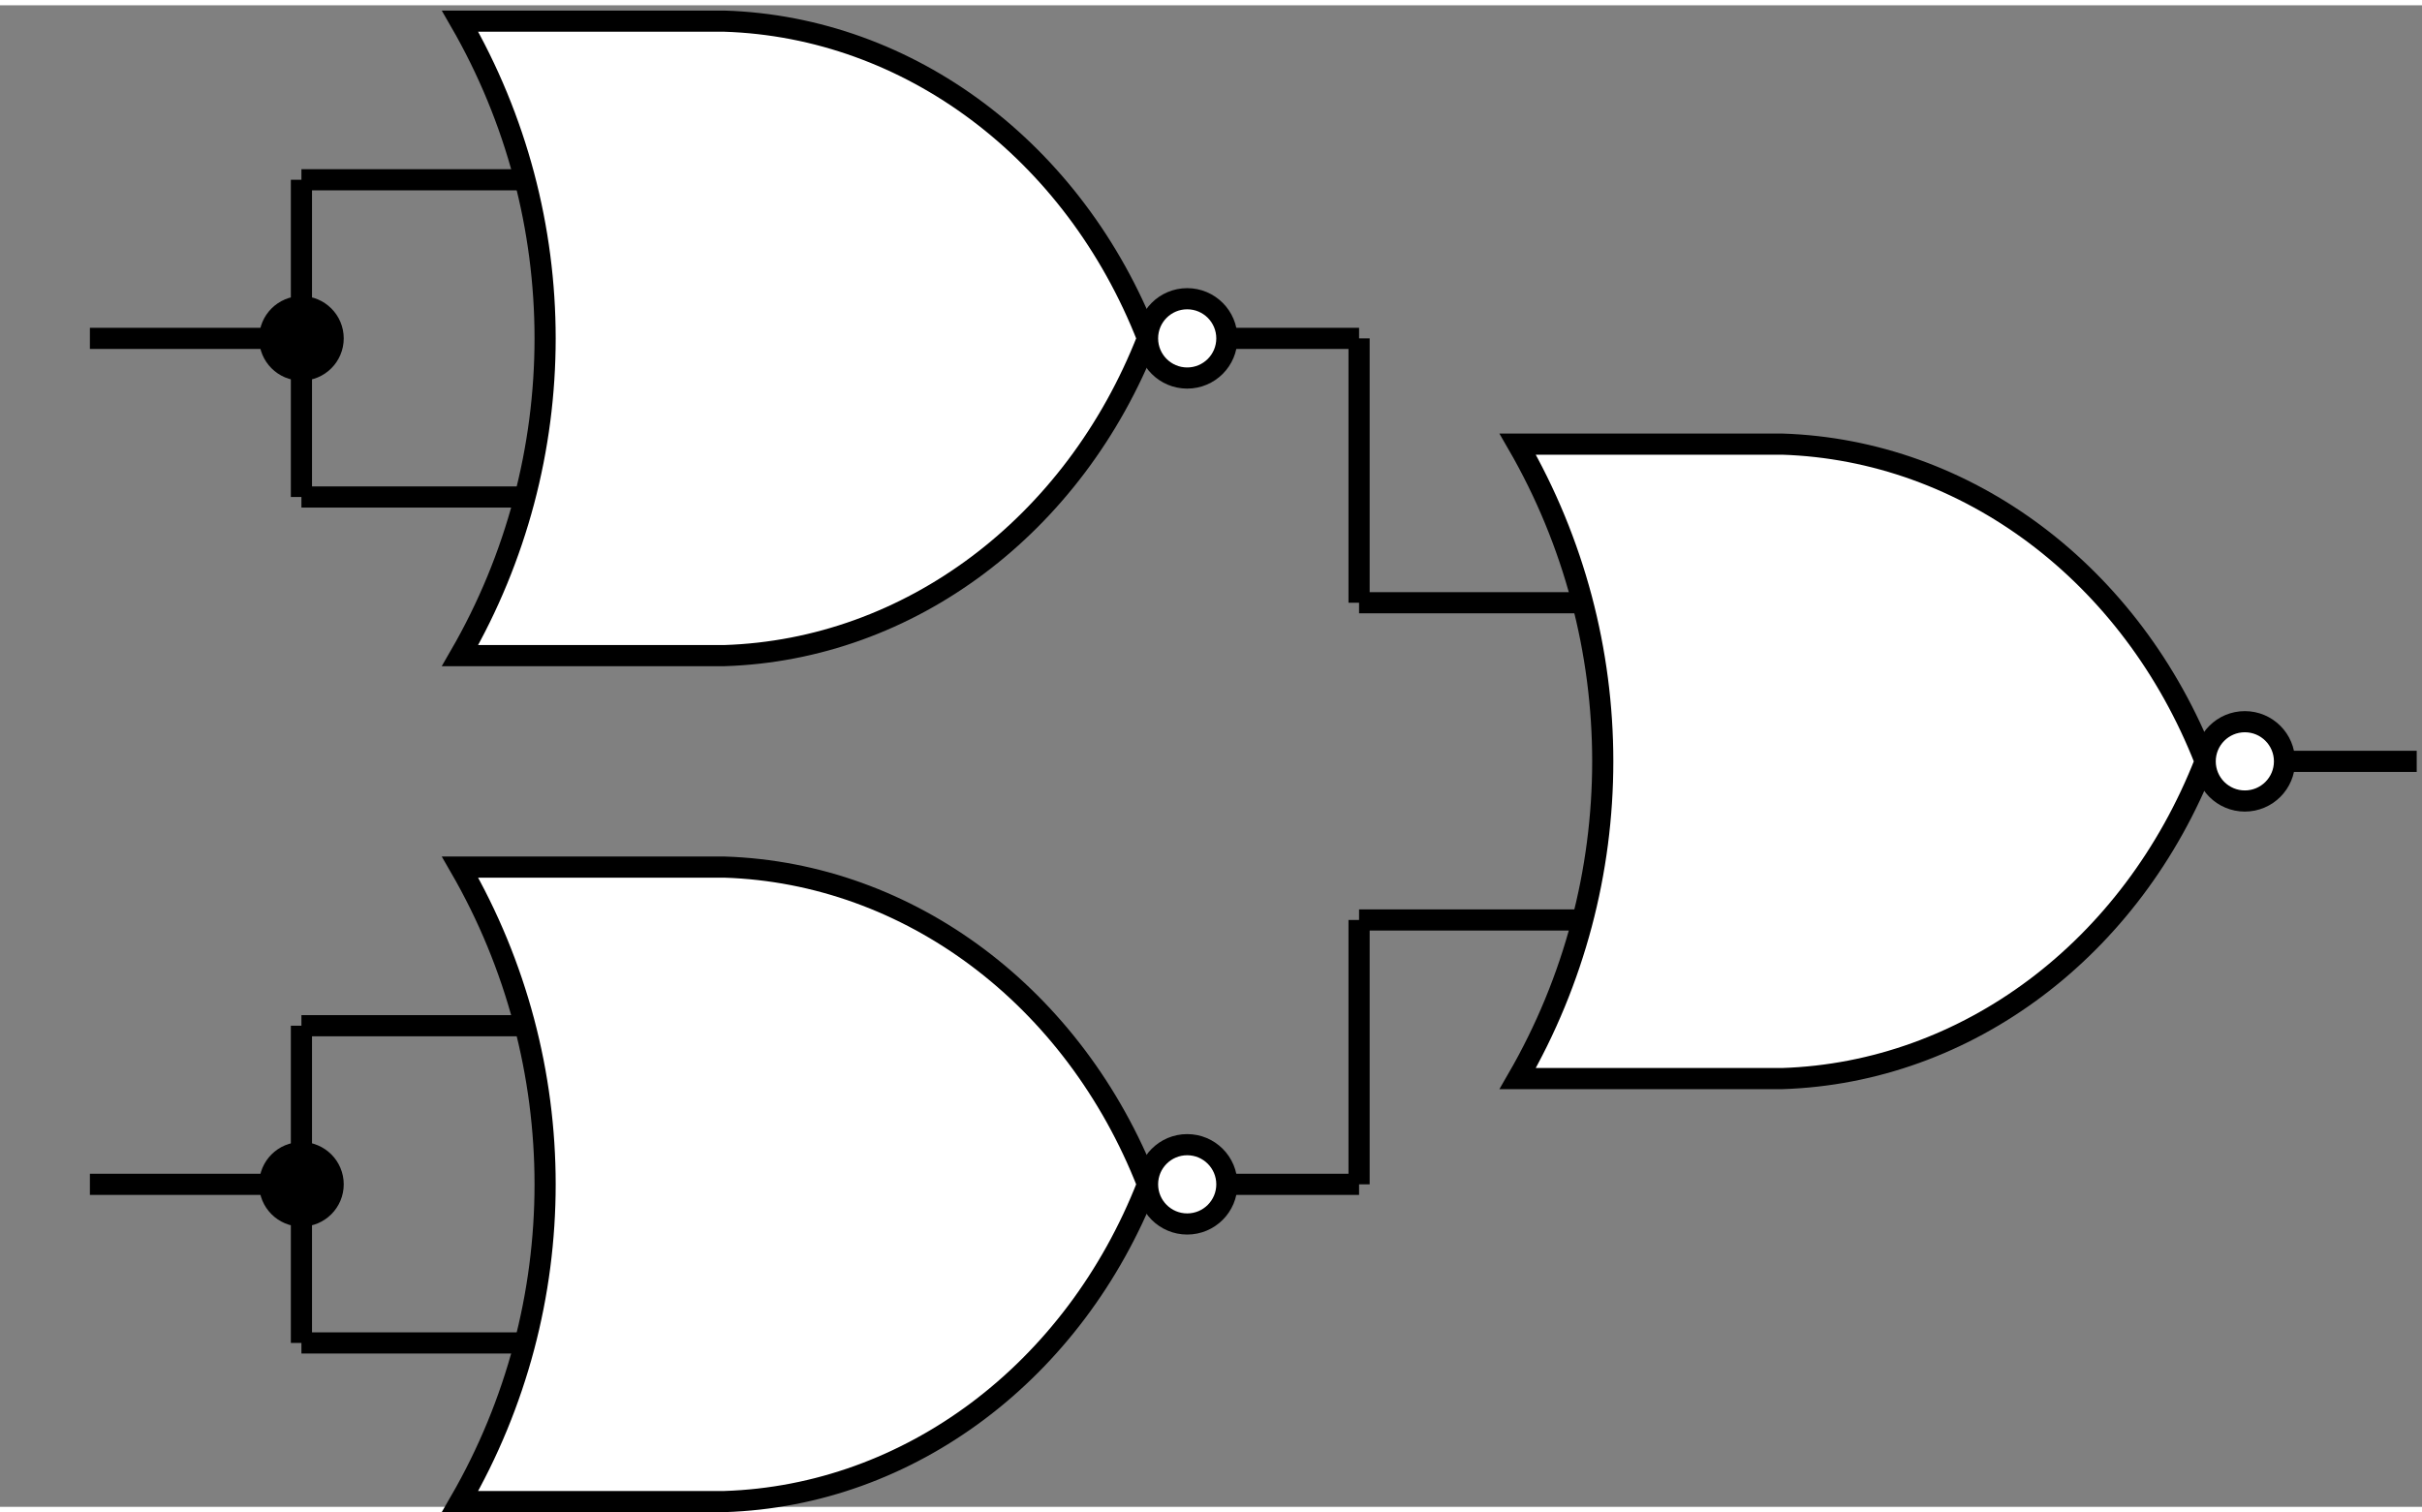
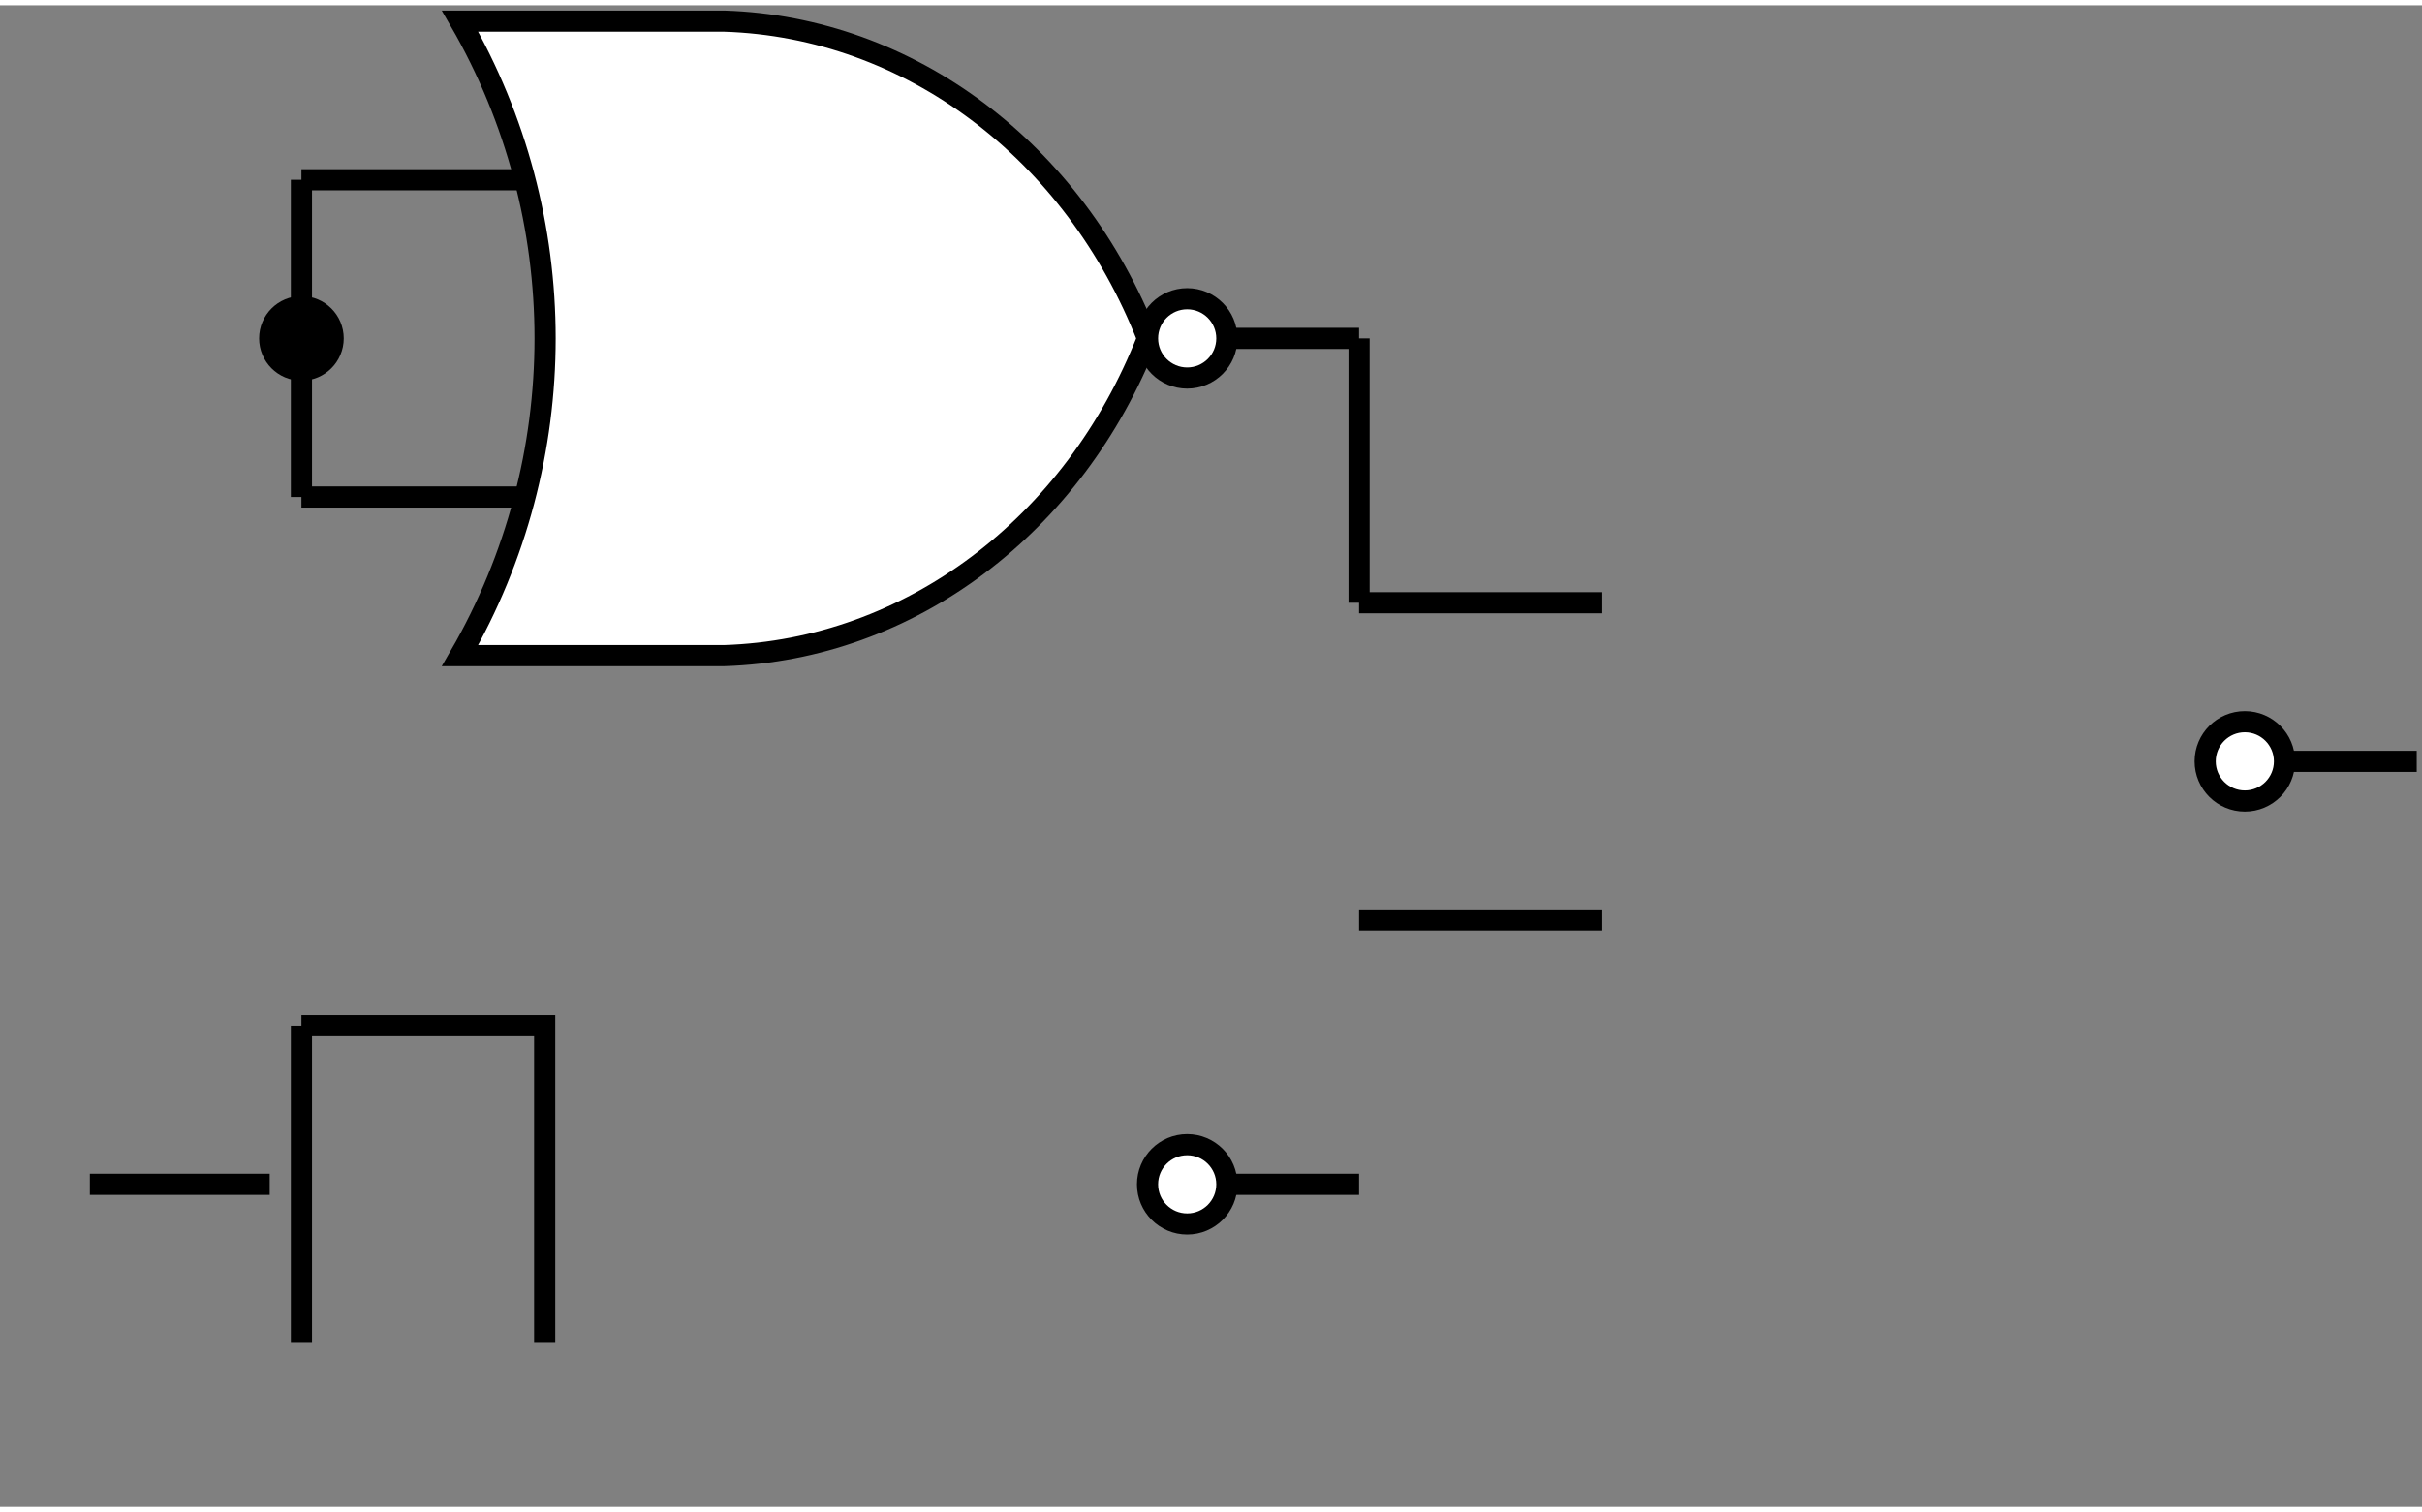
<svg xmlns="http://www.w3.org/2000/svg" version="1.1" width="229px" height="143px" viewBox="-0.5 -0.5 229 142" style="background-color: rgb(255, 255, 255);">
  <rect x="-0.5" y="-0.5" width="229" height="142" fill="#808080" stroke="none" />
  <defs />
  <g>
    <path d="M 208 71 L 228 71 M 128 56 L 151 56 M 128 86 L 151 86" fill="none" stroke="rgb(0, 0, 0)" stroke-width="2" stroke-miterlimit="10" pointer-events="none" />
-     <path d="M 168 41 C 185.47 41.56 201.06 53.25 208 71 C 201.06 88.75 185.47 100.44 168 101 L 143 101 C 153.72 82.44 153.72 59.56 143 41 Z" fill="rgb(255, 255, 255)" stroke="rgb(0, 0, 0)" stroke-width="2" stroke-miterlimit="10" pointer-events="none" />
    <ellipse cx="211.75" cy="71" rx="3.75" ry="3.75" fill="rgb(255, 255, 255)" stroke="rgb(0, 0, 0)" stroke-width="2" pointer-events="none" />
-     <path d="M 128 111 L 128 86" fill="none" stroke="rgb(0, 0, 0)" stroke-width="2" stroke-miterlimit="10" pointer-events="none" />
    <path d="M 128 56 L 128 31" fill="none" stroke="rgb(0, 0, 0)" stroke-width="2" stroke-miterlimit="10" pointer-events="none" />
    <path d="M 28 16 L 28 46" fill="none" stroke="rgb(0, 0, 0)" stroke-width="2" stroke-miterlimit="10" pointer-events="none" />
-     <path d="M 8 31 L 25 31" fill="none" stroke="rgb(0, 0, 0)" stroke-width="2" stroke-miterlimit="10" pointer-events="none" />
    <ellipse cx="28" cy="31" rx="3" ry="3" fill="rgb(0, 0, 0)" stroke="rgb(0, 0, 0)" stroke-width="2" pointer-events="none" />
    <path d="M 108 31 L 128 31 M 28 16 L 51 16 M 28 46 L 51 46" fill="none" stroke="rgb(0, 0, 0)" stroke-width="2" stroke-miterlimit="10" pointer-events="none" />
    <path d="M 68 1 C 85.47 1.56 101.06 13.25 108 31 C 101.06 48.75 85.47 60.44 68 61 L 43 61 C 53.72 42.44 53.72 19.56 43 1 Z" fill="rgb(255, 255, 255)" stroke="rgb(0, 0, 0)" stroke-width="2" stroke-miterlimit="10" pointer-events="none" />
    <ellipse cx="111.75" cy="31" rx="3.75" ry="3.75" fill="rgb(255, 255, 255)" stroke="rgb(0, 0, 0)" stroke-width="2" pointer-events="none" />
    <path d="M 28 96 L 28 126" fill="none" stroke="rgb(0, 0, 0)" stroke-width="2" stroke-miterlimit="10" pointer-events="none" />
    <path d="M 8 111 L 25 111" fill="none" stroke="rgb(0, 0, 0)" stroke-width="2" stroke-miterlimit="10" pointer-events="none" />
-     <ellipse cx="28" cy="111" rx="3" ry="3" fill="rgb(0, 0, 0)" stroke="rgb(0, 0, 0)" stroke-width="2" pointer-events="none" />
-     <path d="M 108 111 L 128 111 M 28 96 L 51 96 M 28 126 L 51 126" fill="none" stroke="rgb(0, 0, 0)" stroke-width="2" stroke-miterlimit="10" pointer-events="none" />
-     <path d="M 68 81 C 85.47 81.56 101.06 93.25 108 111 C 101.06 128.75 85.47 140.44 68 141 L 43 141 C 53.72 122.44 53.72 99.56 43 81 Z" fill="rgb(255, 255, 255)" stroke="rgb(0, 0, 0)" stroke-width="2" stroke-miterlimit="10" pointer-events="none" />
+     <path d="M 108 111 L 128 111 M 28 96 L 51 96 L 51 126" fill="none" stroke="rgb(0, 0, 0)" stroke-width="2" stroke-miterlimit="10" pointer-events="none" />
    <ellipse cx="111.75" cy="111" rx="3.75" ry="3.75" fill="rgb(255, 255, 255)" stroke="rgb(0, 0, 0)" stroke-width="2" pointer-events="none" />
  </g>
</svg>